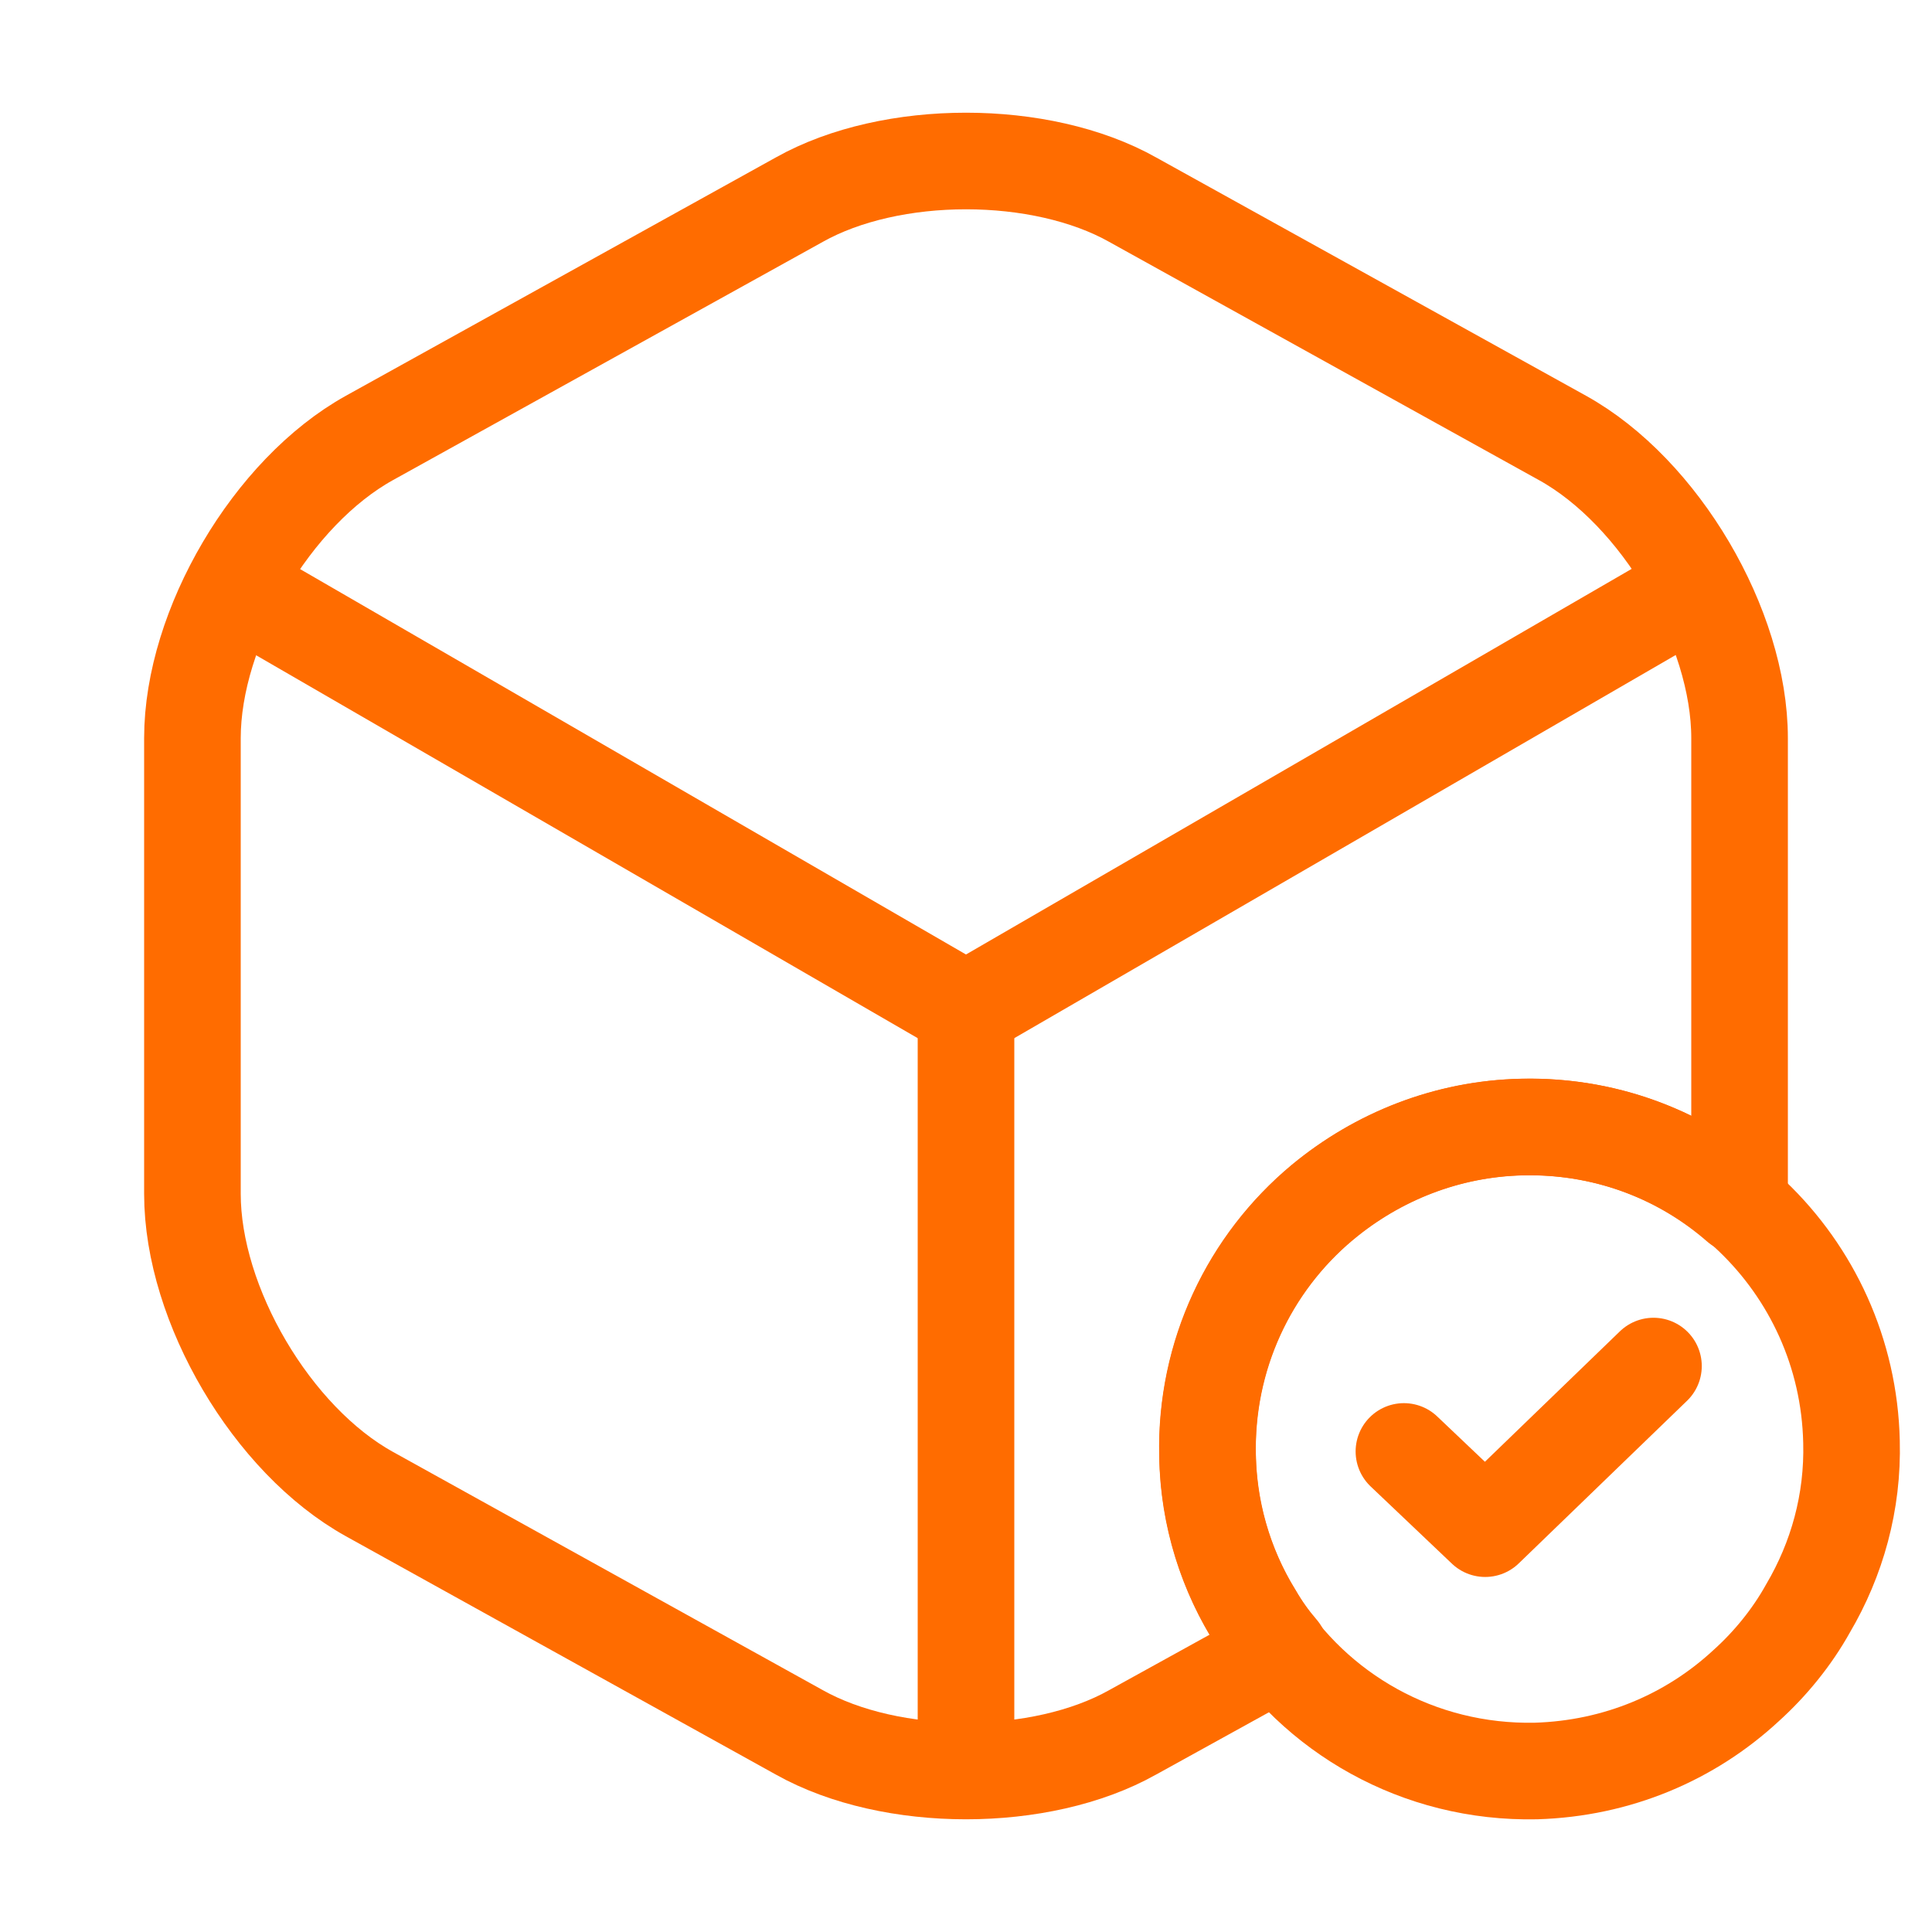
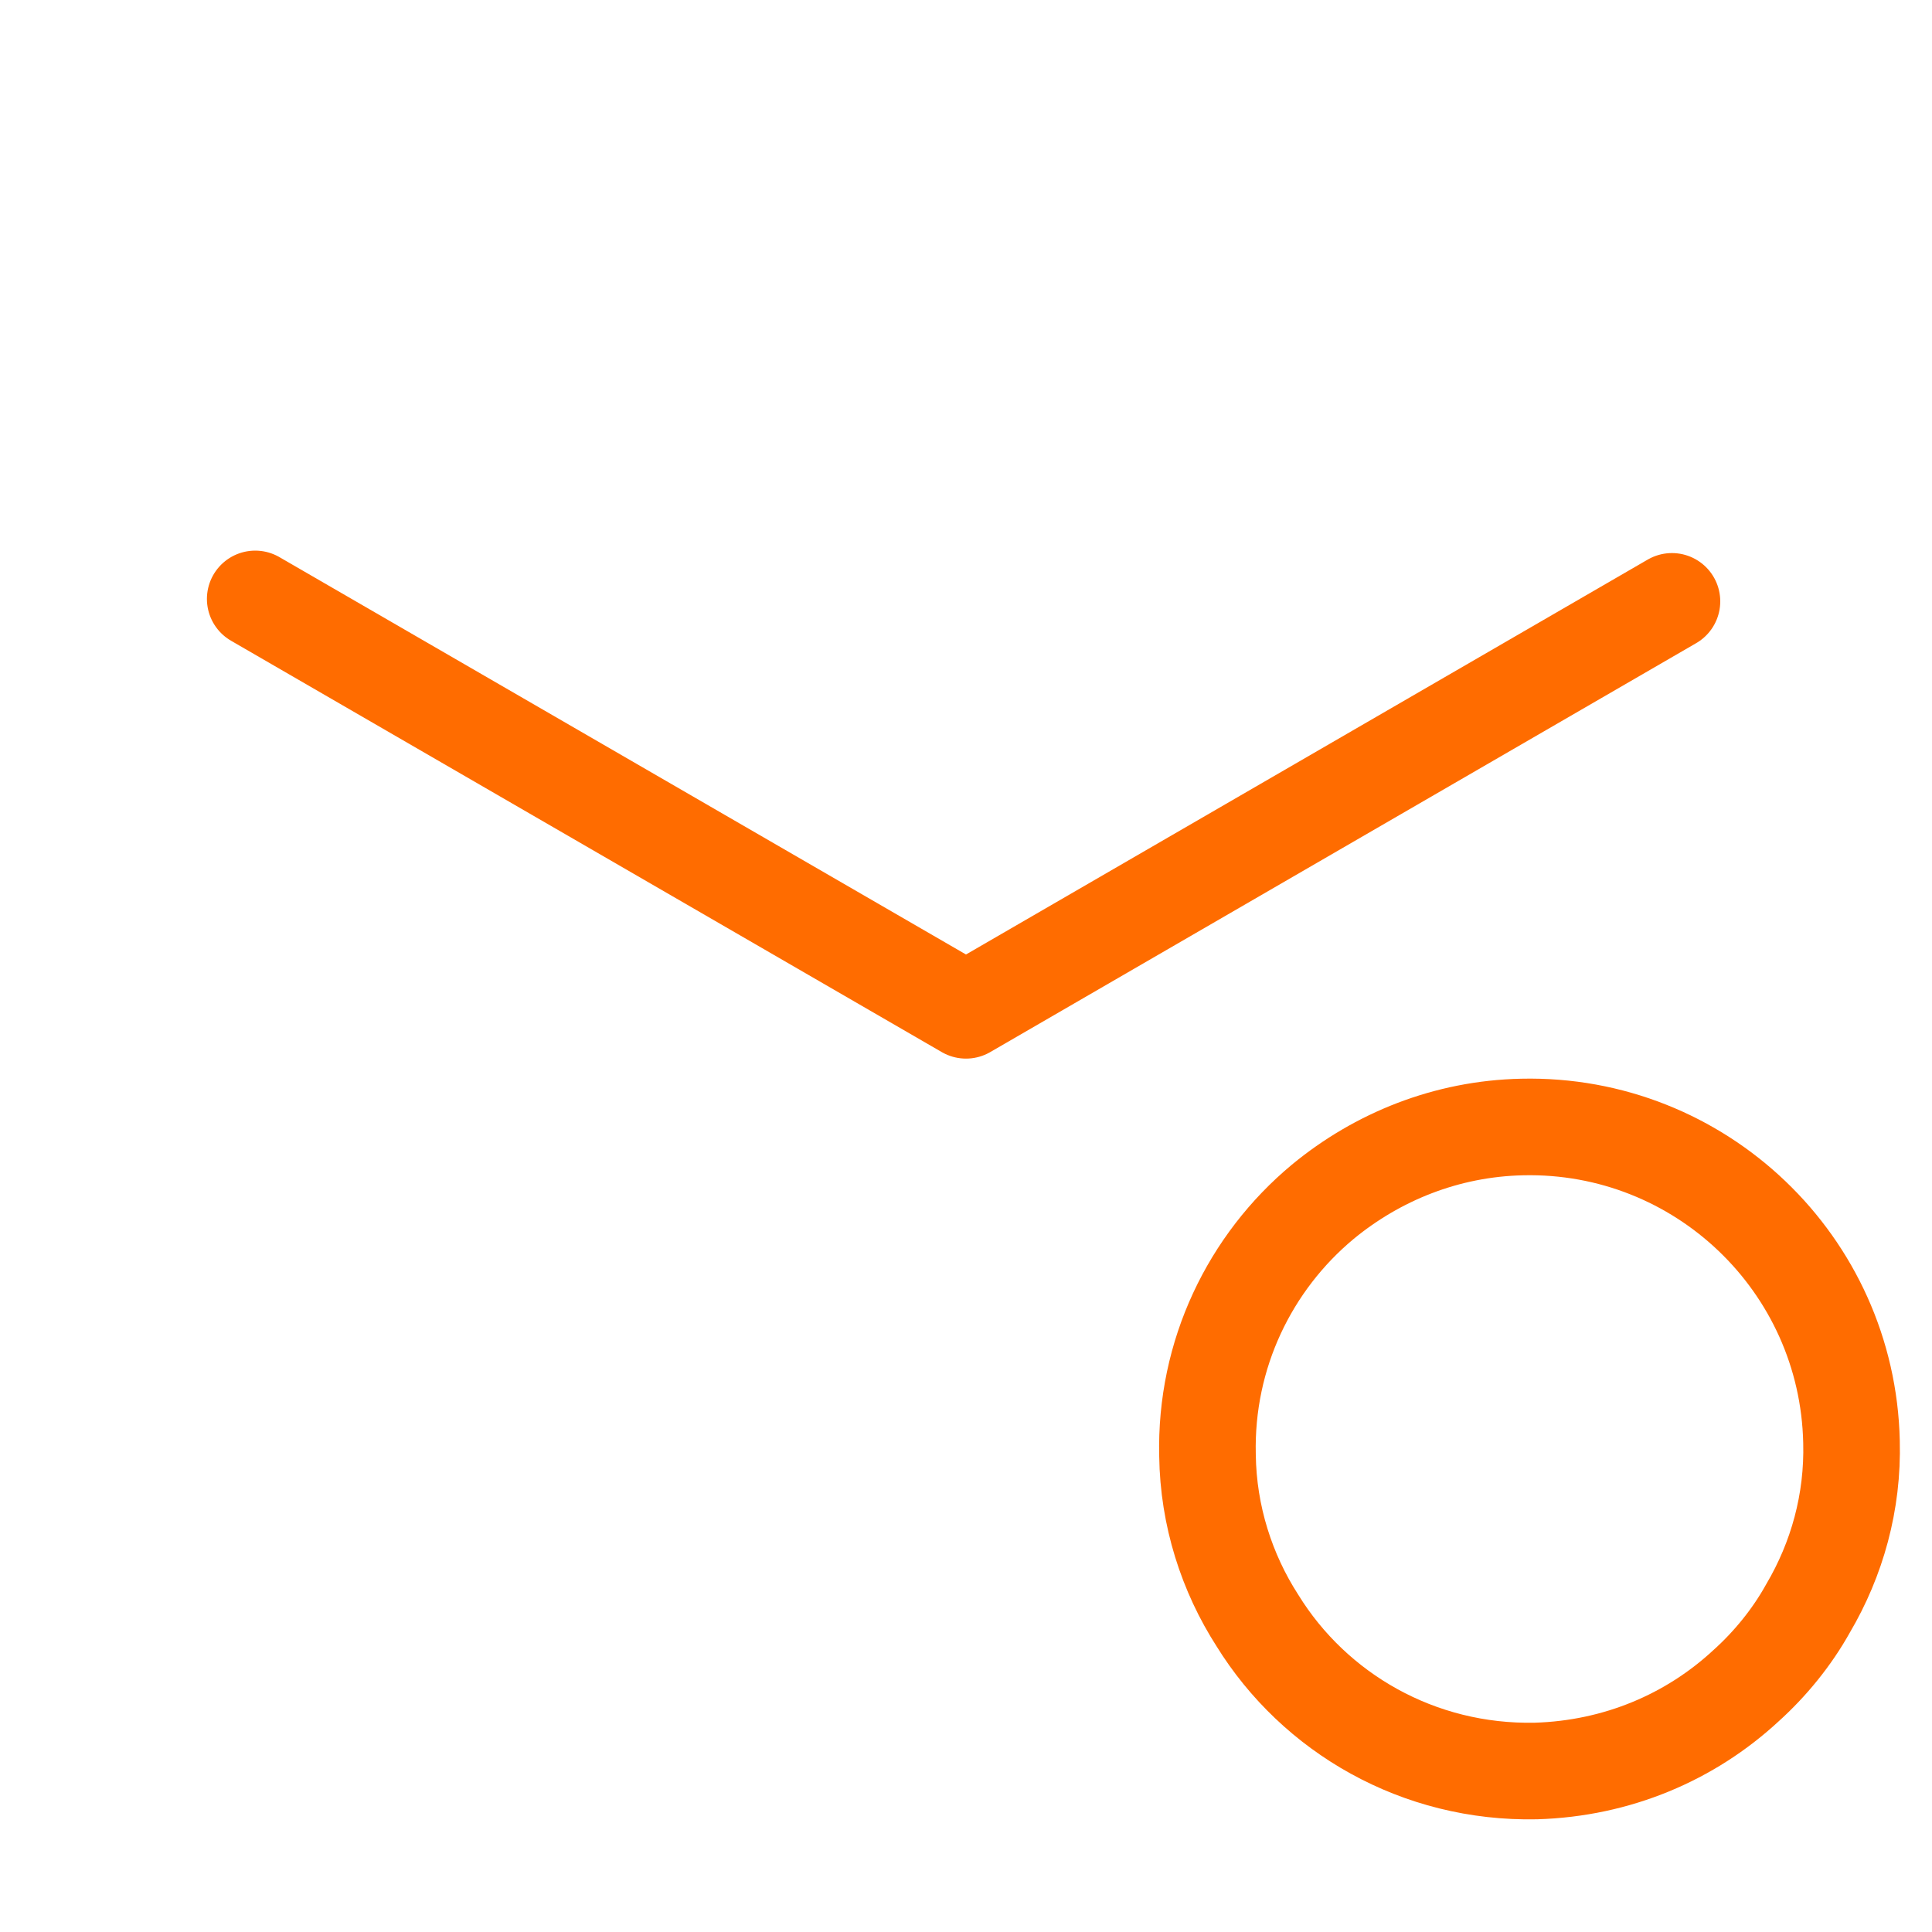
<svg xmlns="http://www.w3.org/2000/svg" width="30" height="30" viewBox="0 0 30 30" fill="none">
  <path d="M28.75 22.387C28.775 23.325 28.525 24.212 28.075 24.975C27.825 25.425 27.488 25.837 27.113 26.175C26.25 26.975 25.113 27.462 23.85 27.5C22.025 27.538 20.413 26.6 19.525 25.163C19.05 24.425 18.762 23.538 18.75 22.6C18.712 21.025 19.413 19.6 20.538 18.663C21.387 17.962 22.462 17.525 23.637 17.5C26.4 17.438 28.688 19.625 28.75 22.387Z" stroke="#FF6C00" stroke-width="1.5" stroke-miterlimit="10" stroke-linecap="round" stroke-linejoin="round" />
-   <path d="M21.8 22.538L23.062 23.737L25.675 21.212" stroke="#FF6C00" stroke-width="1.5" stroke-linecap="round" stroke-linejoin="round" />
  <path d="M3.963 9.3L15 15.688L25.962 9.338" stroke="#FF6C00" stroke-width="1.5" stroke-linecap="round" stroke-linejoin="round" />
-   <path d="M15 27.013V15.675" stroke="#FF6C00" stroke-width="1.5" stroke-linecap="round" stroke-linejoin="round" />
-   <path d="M27.012 11.463V18.538C27.012 18.6 27.012 18.65 27 18.712C26.125 17.95 25 17.5 23.75 17.5C22.575 17.5 21.488 17.913 20.625 18.6C19.475 19.512 18.75 20.925 18.75 22.5C18.75 23.438 19.012 24.325 19.475 25.075C19.587 25.275 19.725 25.462 19.875 25.637L17.587 26.9C16.163 27.7 13.838 27.7 12.412 26.9L5.737 23.2C4.225 22.363 2.988 20.262 2.988 18.538V11.463C2.988 9.738 4.225 7.638 5.737 6.8L12.412 3.1C13.838 2.3 16.163 2.3 17.587 3.1L24.262 6.8C25.775 7.638 27.012 9.738 27.012 11.463Z" stroke="#FF6C00" stroke-width="1.5" stroke-linecap="round" stroke-linejoin="round" />
</svg>